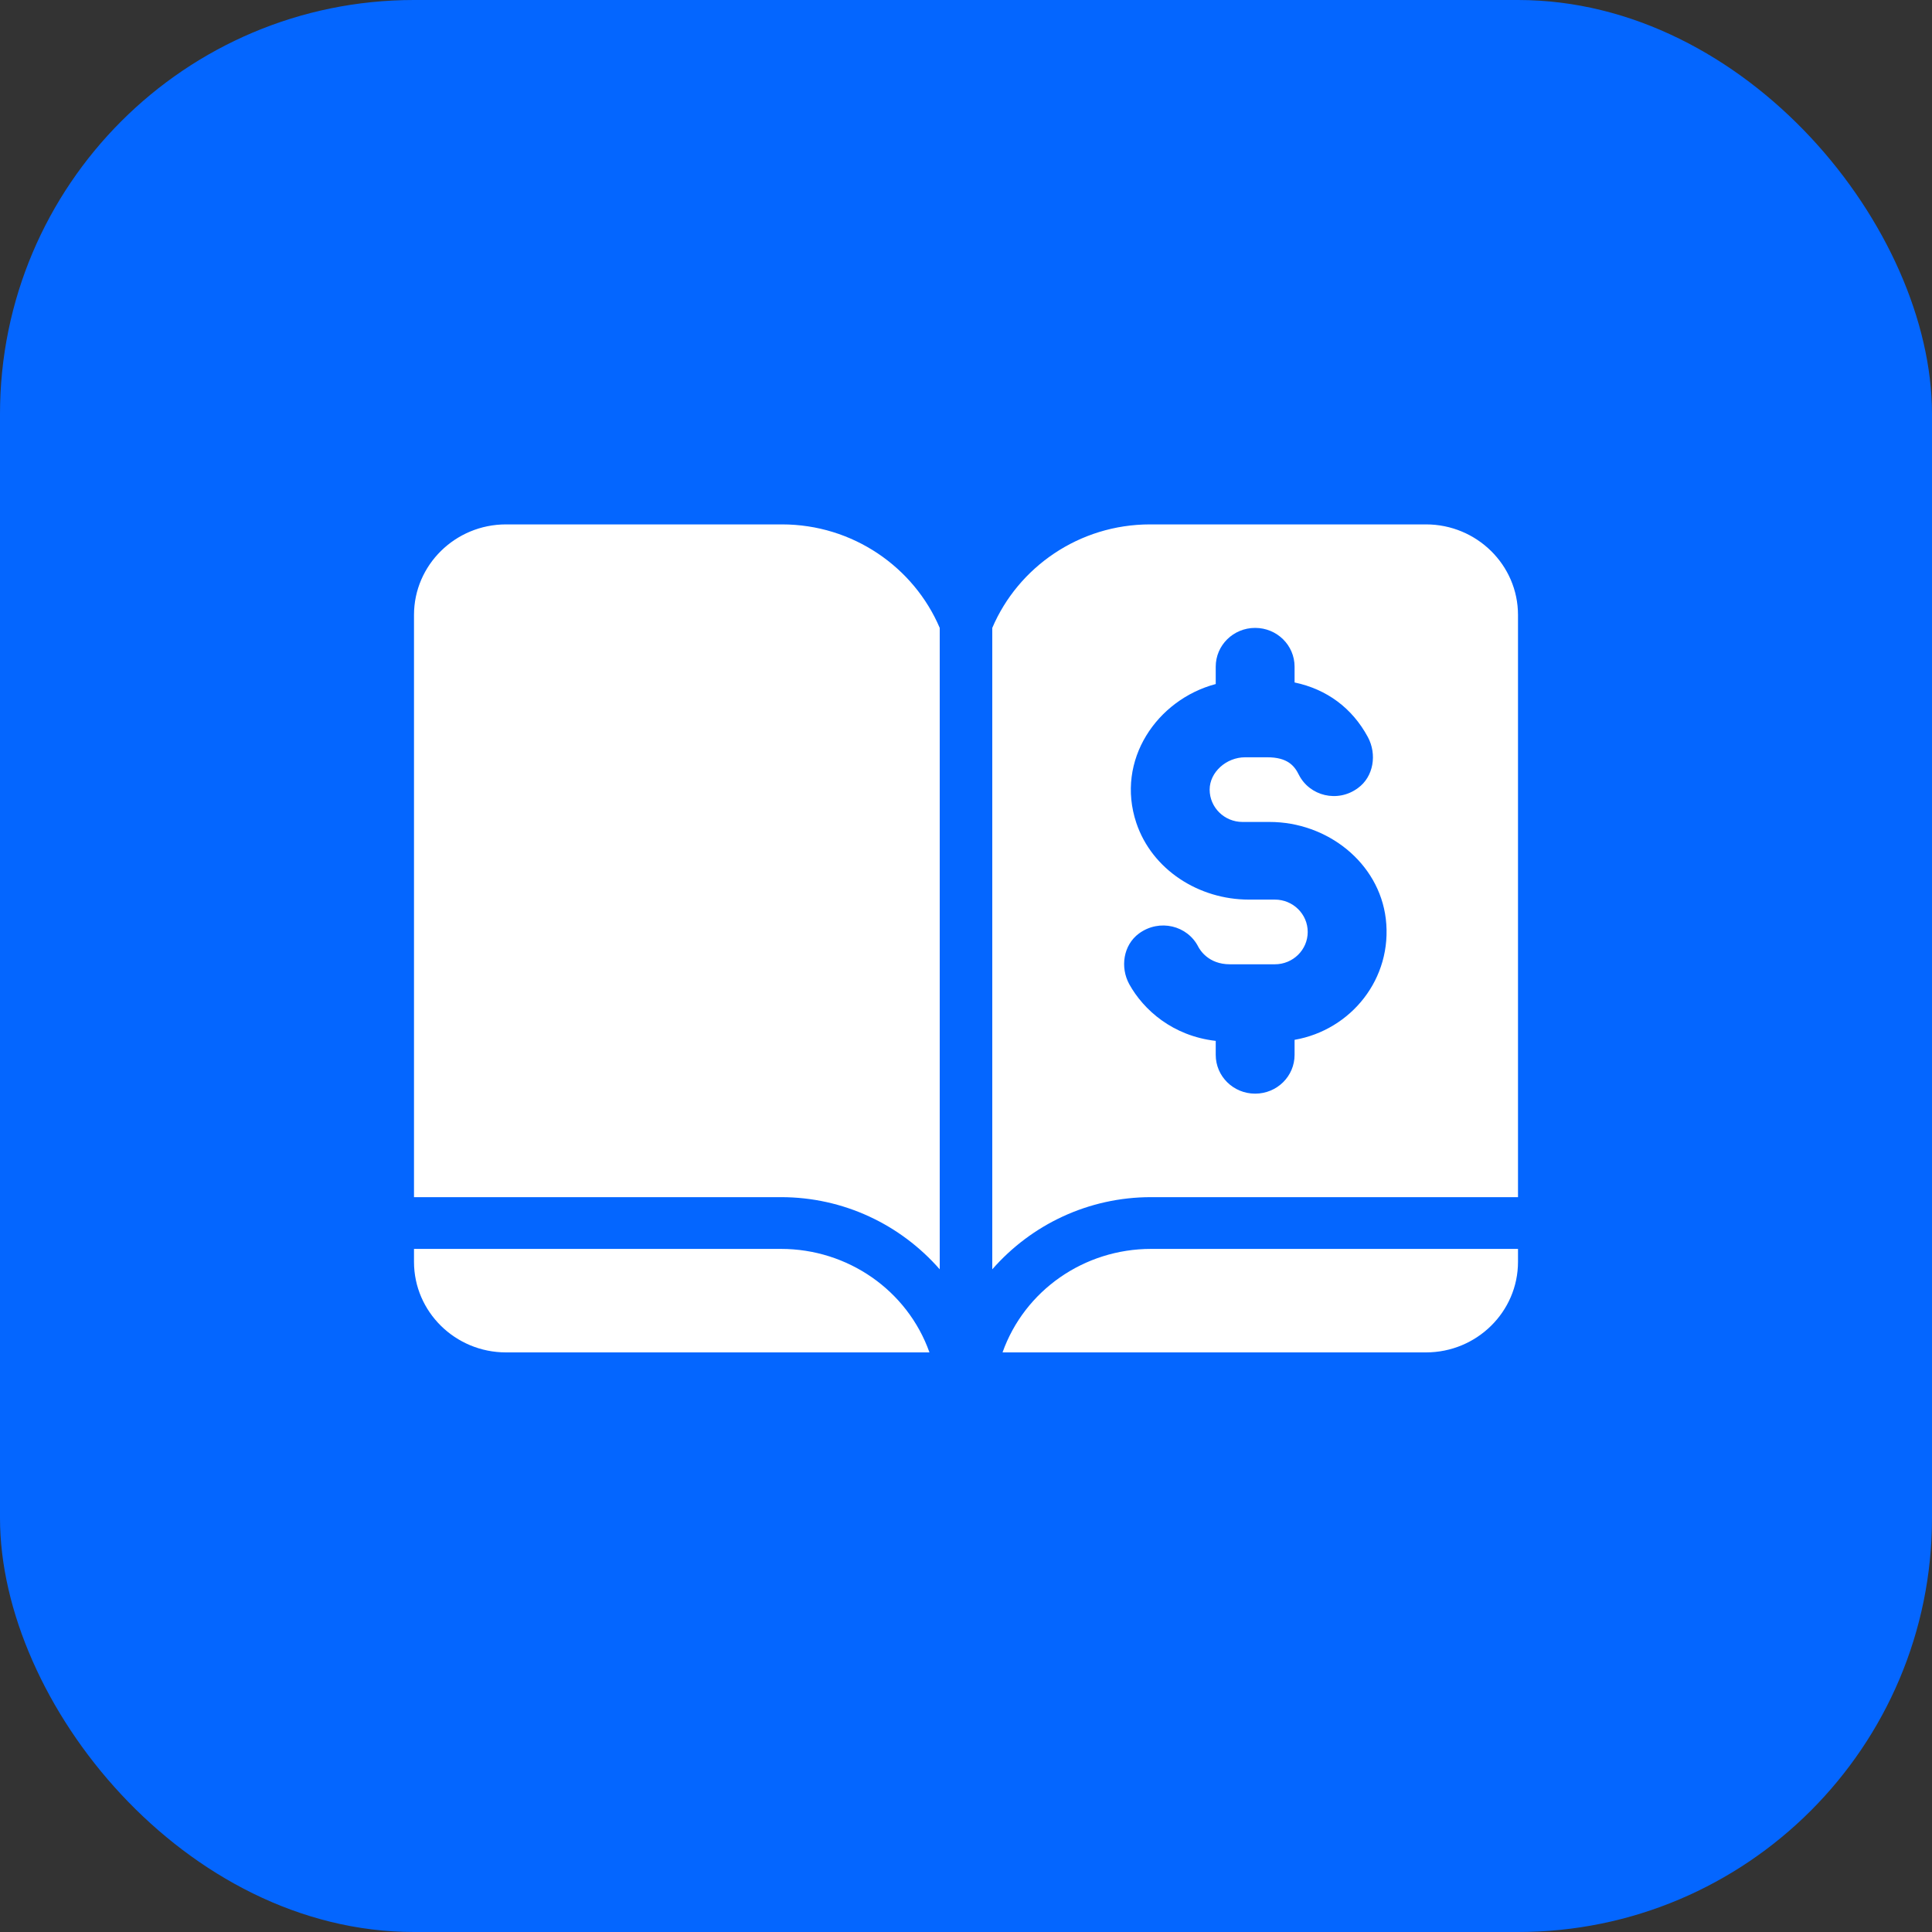
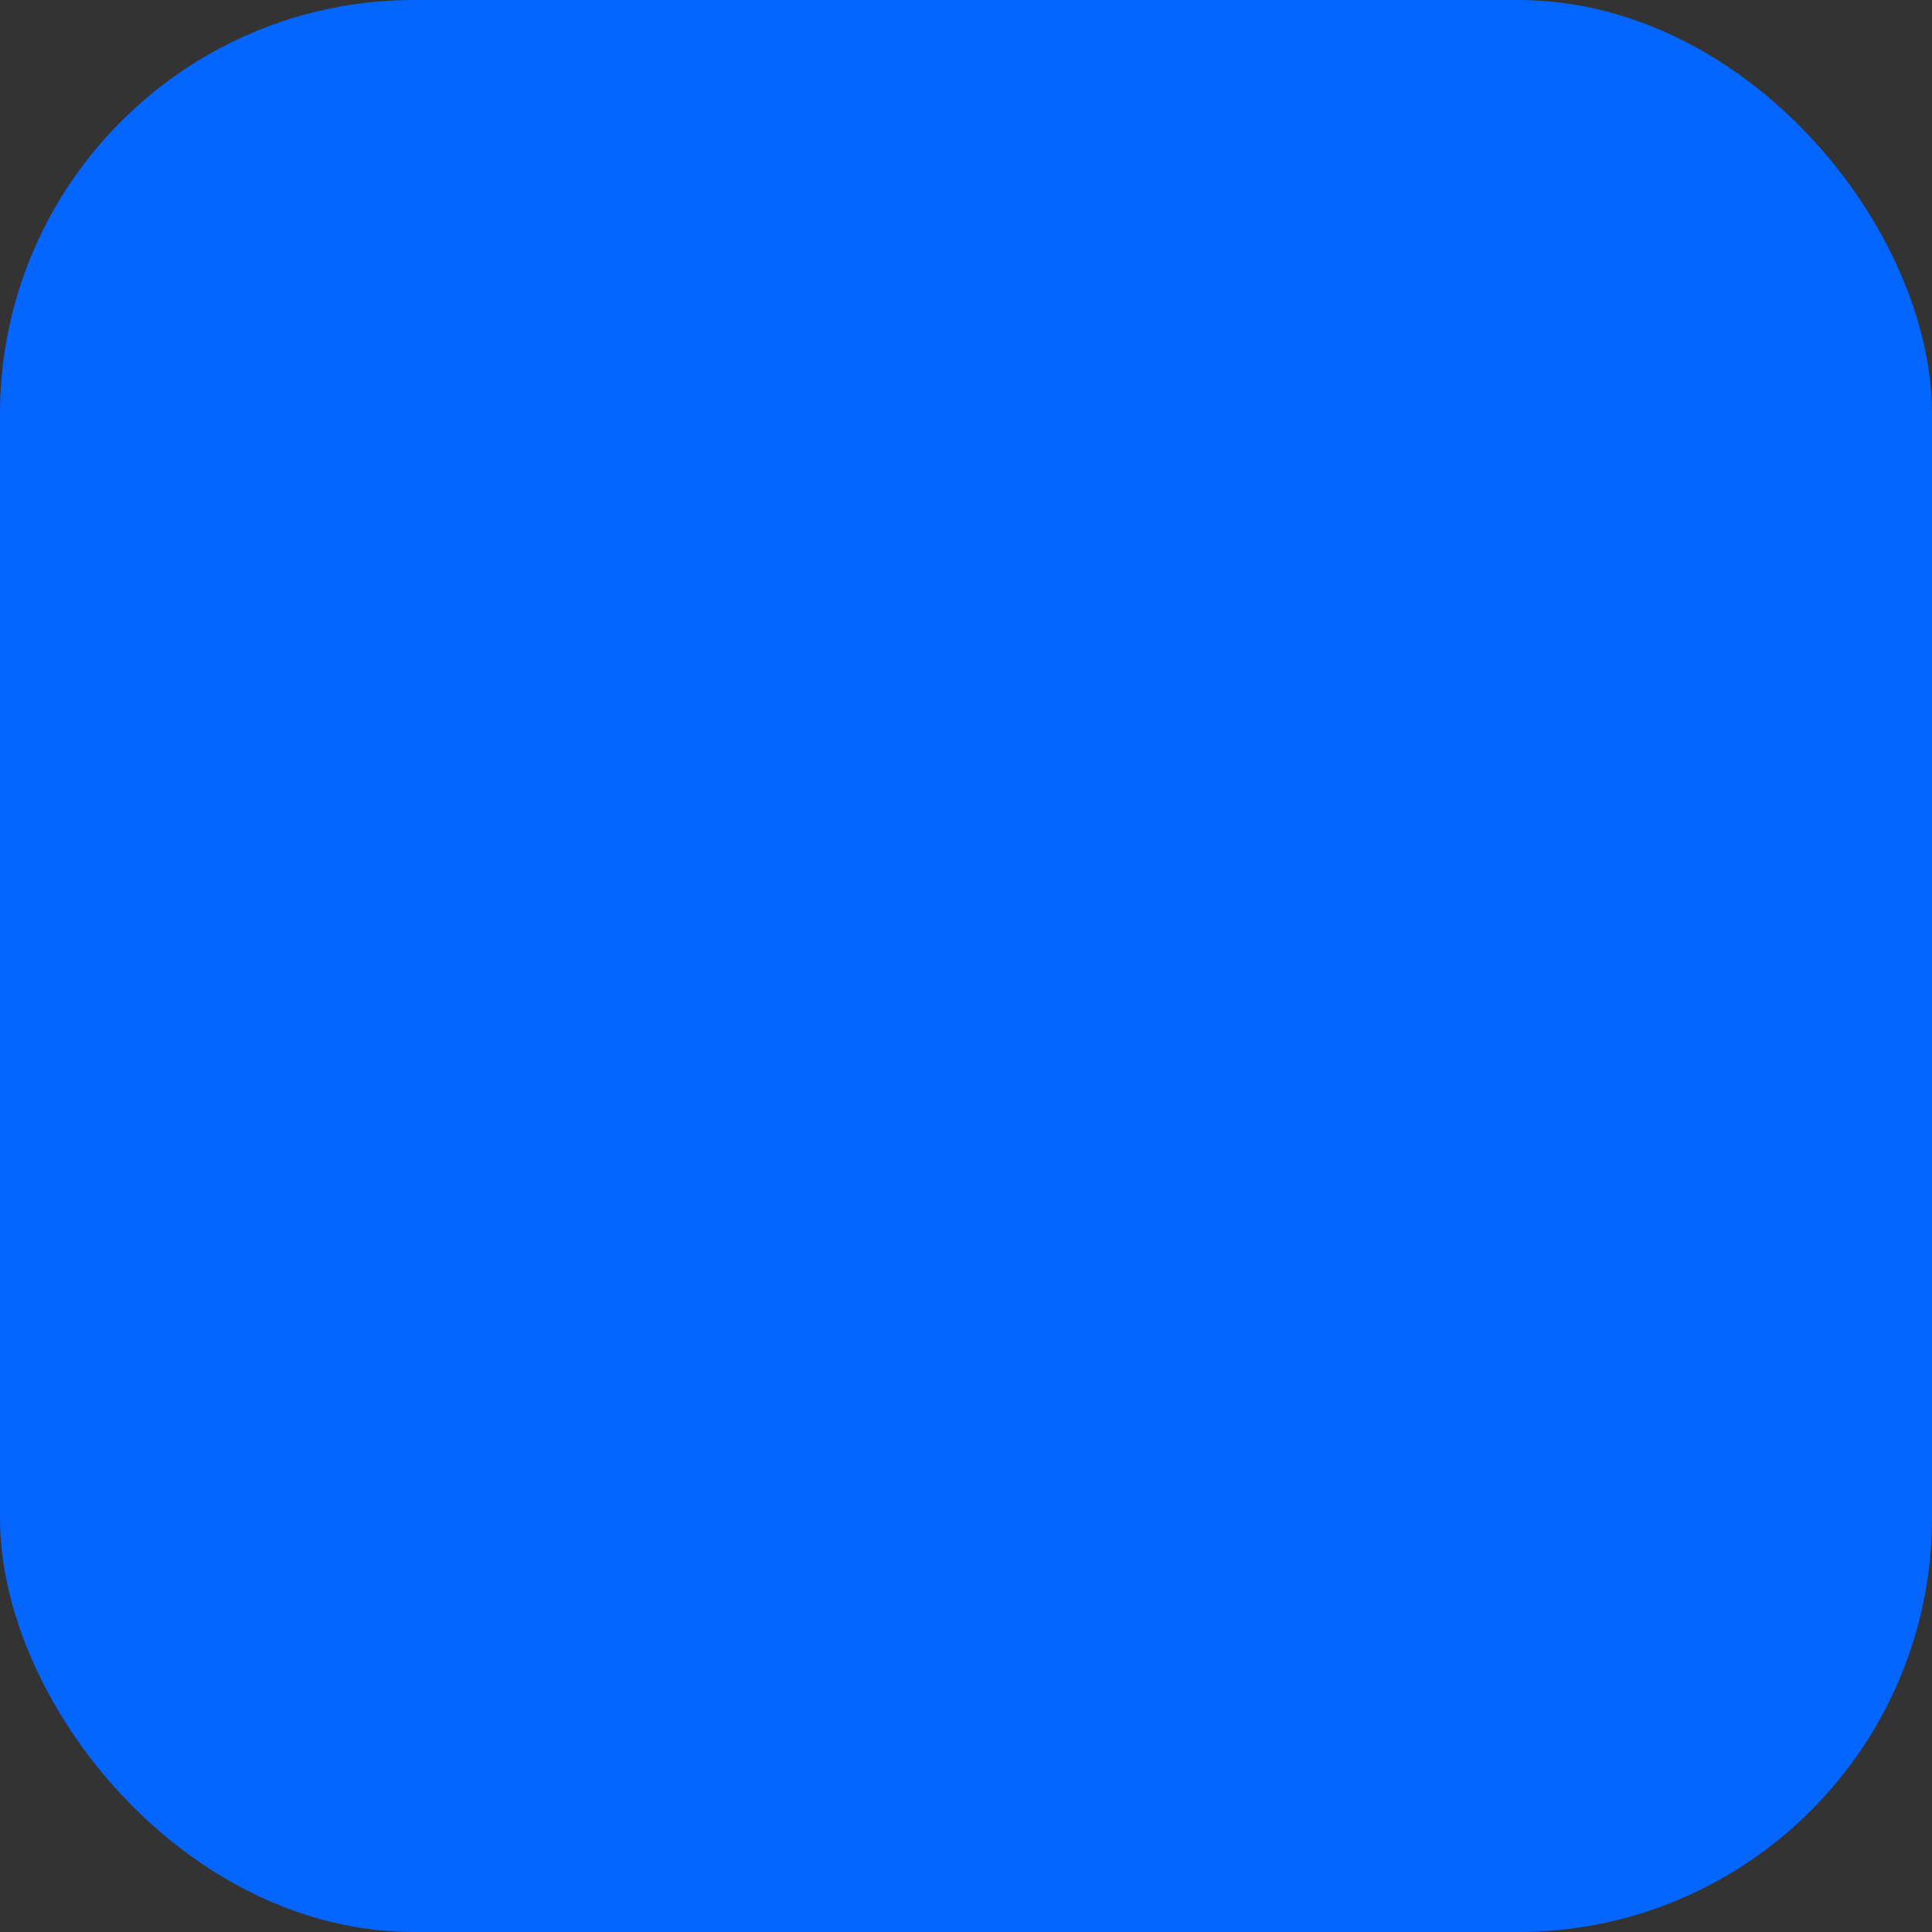
<svg xmlns="http://www.w3.org/2000/svg" width="70" height="70" viewBox="0 0 70 70" fill="none">
  <rect x="0" y="0" width="70" height="70" fill="#333333" stroke="none" />
  <rect x="70" y="70" width="70" height="70" rx="15" transform="rotate(-180 70 70)" fill="#0466FF" />
-   <path d="M18.333 19C16.495 19 15 20.472 15 22.281V43.375H28.296C30.563 43.375 32.629 44.368 34.048 45.99V22.75C33.114 20.556 30.905 19 28.333 19H18.333ZM41.667 19C39.095 19 36.886 20.556 35.952 22.75V45.99C37.371 44.368 39.437 43.375 41.704 43.375H55V22.281C55 20.472 53.505 19 51.667 19H41.667ZM45.476 22.75C46.267 22.75 46.905 23.378 46.905 24.156V24.727C48.067 24.971 48.99 25.648 49.561 26.707C49.894 27.326 49.772 28.14 49.2 28.553C48.467 29.096 47.448 28.844 47.057 28.066C46.895 27.737 46.639 27.438 45.915 27.438H45.114C44.428 27.438 43.828 27.981 43.828 28.609C43.828 29.256 44.361 29.781 45.019 29.781H46.001C48.087 29.781 49.963 31.253 50.21 33.288C50.467 35.453 48.952 37.319 46.905 37.675V38.219C46.905 38.997 46.267 39.625 45.476 39.625C44.686 39.625 44.048 38.997 44.048 38.219V37.713C42.486 37.535 41.429 36.587 40.915 35.659C40.582 35.05 40.695 34.244 41.267 33.822C42.01 33.279 43.028 33.531 43.419 34.309C43.476 34.413 43.78 34.938 44.561 34.938H46.191C46.848 34.938 47.381 34.413 47.381 33.766C47.381 33.119 46.848 32.594 46.191 32.594H45.247C43.438 32.594 41.743 31.515 41.172 29.818C40.41 27.54 41.924 25.347 44.048 24.784V24.156C44.048 23.378 44.686 22.75 45.476 22.75ZM15 45.25V45.719C15 47.528 16.495 49 18.333 49H33.676C32.876 46.75 30.715 45.25 28.296 45.25H15ZM41.704 45.25C39.285 45.25 37.124 46.75 36.324 49H51.667C53.505 49 55 47.528 55 45.719V45.25H41.704Z" fill="white" />
</svg>